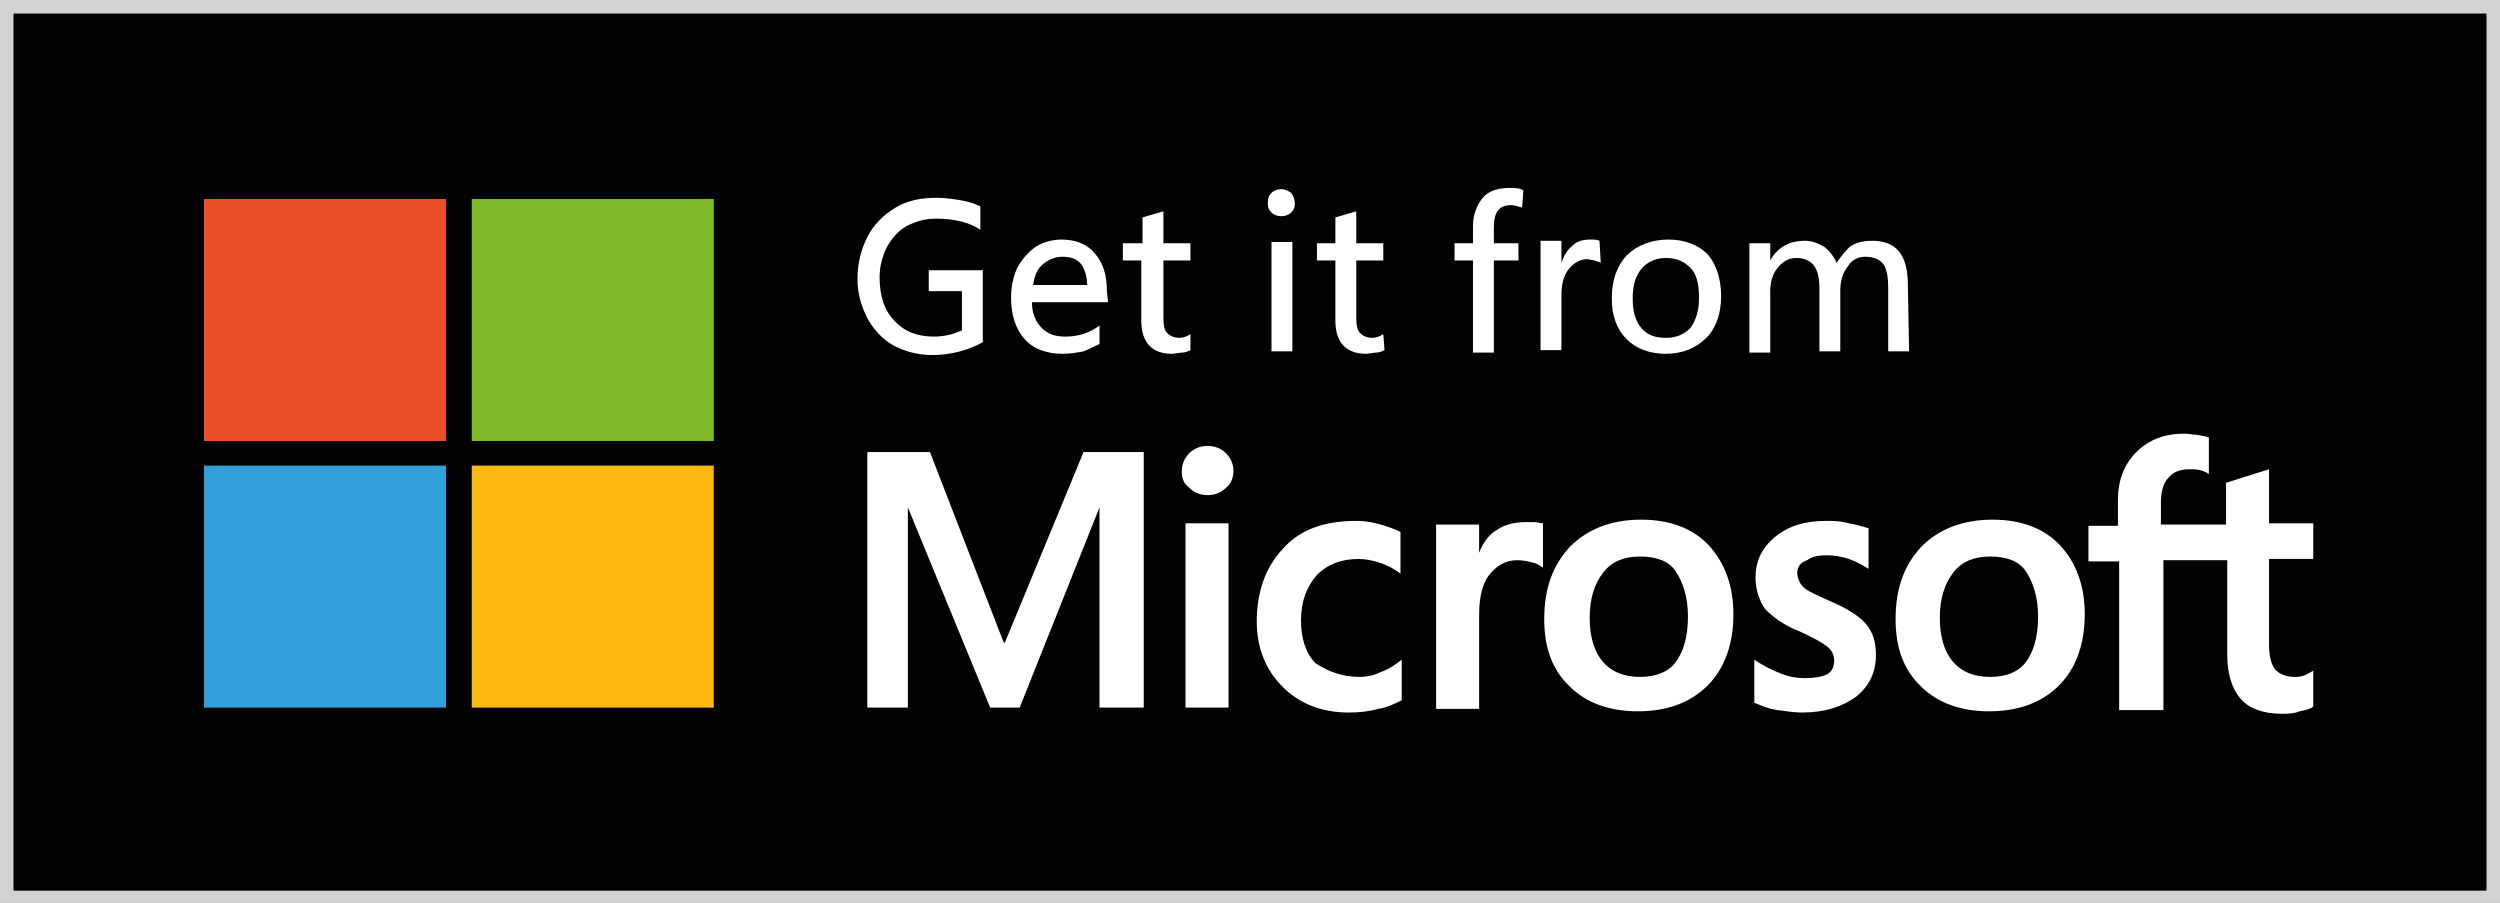
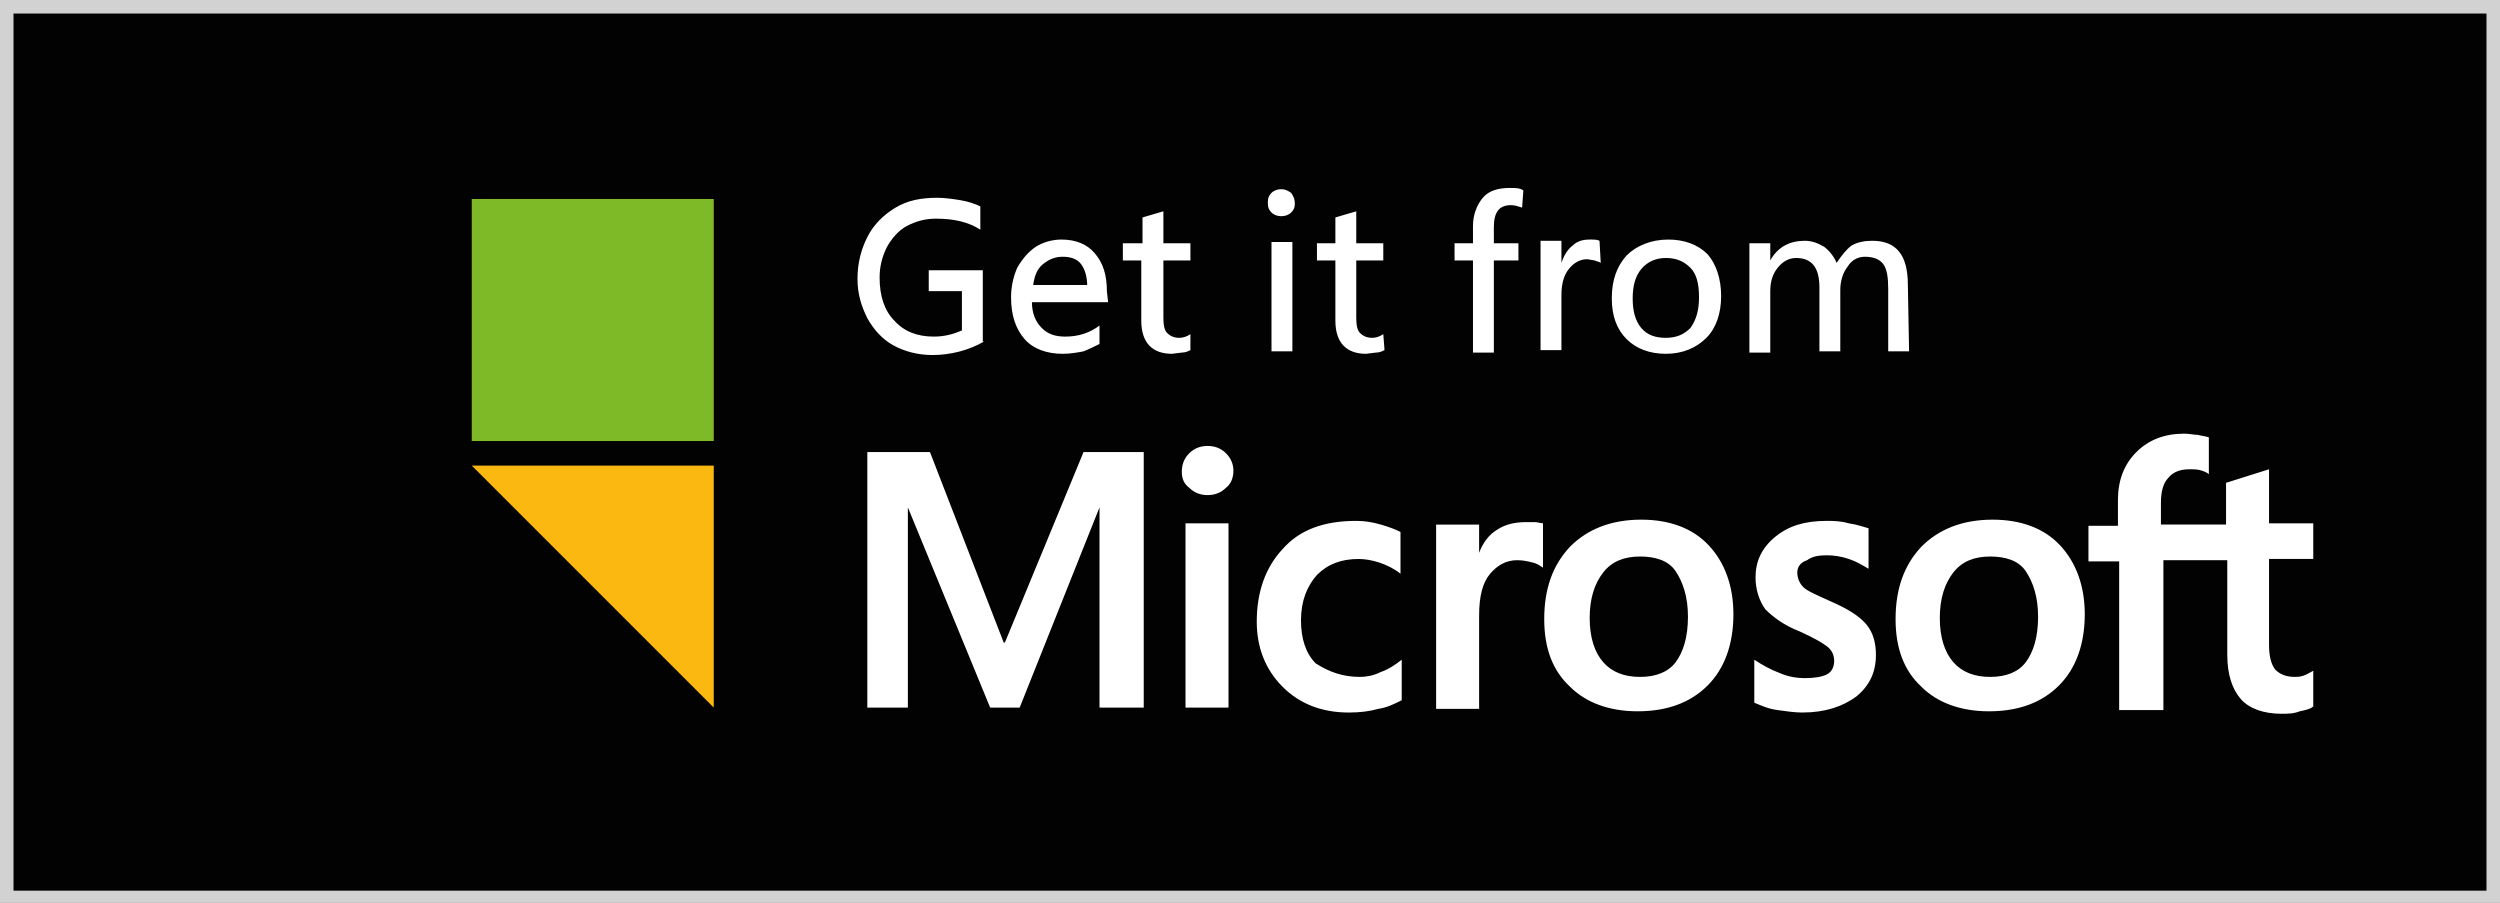
<svg xmlns="http://www.w3.org/2000/svg" enable-background="new 0 0 203.5 73.5" viewBox="0 0 203.5 73.5">
  <rect x="0" y="0" width="203.5" height="73.5" fill="#333333" stroke="none" />
  <path d="m.5.5h202.4v72.4h-202.4z" fill="#020203" />
  <path d="m1.1 1.1h201.3v71.4h-201.3v-71.4zm-1.1 72.4h203.5v-73.5h-203.5z" fill="#d2d2d2" />
-   <path d="m16.6 16.2h19.7v19.7h-19.7z" fill="#e95228" />
  <path d="m38.4 16.2h19.7v19.7h-19.7z" fill="#7eba28" />
-   <path d="m16.6 37.9h19.7v19.7h-19.7z" fill="#329fda" />
-   <path d="m38.4 37.9h19.7v19.7h-19.7z" fill="#fbb811" />
+   <path d="m38.4 37.9h19.7v19.7z" fill="#fbb811" />
  <g fill="#fff">
    <path d="m96.2 38.4c0-.6.2-1.1.6-1.5s.9-.6 1.5-.6 1.1.2 1.5.6.6.9.6 1.4c0 .6-.2 1.1-.6 1.4-.4.4-.9.6-1.5.6s-1.1-.2-1.5-.6c-.4-.3-.6-.7-.6-1.3m3.8 19.2h-3.5v-15h3.5zm10.7-2.5c.5 0 1.1-.1 1.7-.4.6-.2 1.2-.6 1.7-1v3.3c-.6.3-1.2.6-1.9.7-.7.2-1.5.3-2.4.3-2.2 0-4-.7-5.4-2.1s-2.1-3.2-2.1-5.3c0-2.4.7-4.4 2.1-5.9 1.4-1.6 3.4-2.3 6-2.3.7 0 1.3.1 2 .3s1.2.4 1.6.6v3.4c-.5-.4-1.1-.7-1.7-.9s-1.2-.3-1.7-.3c-1.4 0-2.5.4-3.4 1.3-.8.9-1.3 2.1-1.3 3.7 0 1.5.4 2.7 1.2 3.5 1.1.7 2.2 1.1 3.6 1.1m13.5-12.6h.8l.6.1v3.6c-.2-.1-.4-.3-.8-.4s-.8-.2-1.3-.2c-.9 0-1.6.4-2.2 1.1s-.9 1.8-.9 3.4v7.6h-3.5v-15h3.5v2.3c.3-.8.8-1.5 1.5-1.9.6-.4 1.4-.6 2.3-.6m1.5 7.9c0-2.5.7-4.4 2.1-5.9 1.4-1.4 3.3-2.2 5.8-2.2 2.3 0 4.2.7 5.5 2.1s2 3.3 2 5.6c0 2.4-.7 4.4-2.1 5.8s-3.3 2.1-5.7 2.1c-2.3 0-4.2-.7-5.5-2-1.4-1.3-2.1-3.1-2.1-5.5m3.7-.1c0 1.6.4 2.8 1.1 3.6s1.7 1.2 3 1.2 2.3-.4 2.9-1.2 1-2 1-3.7c0-1.6-.4-2.8-1-3.7s-1.7-1.2-2.9-1.2c-1.3 0-2.3.4-3 1.3s-1.1 2.1-1.1 3.7m16.9-3.7c0 .5.2.9.5 1.2s1 .6 2.1 1.1c1.4.6 2.4 1.2 3 1.9s.8 1.6.8 2.5c0 1.4-.5 2.5-1.6 3.4-1.1.8-2.5 1.3-4.4 1.3-.6 0-1.3-.1-2-.2-.8-.1-1.4-.4-1.9-.6v-3.5c.6.4 1.3.8 2.1 1.1.7.3 1.4.4 2 .4.8 0 1.4-.1 1.8-.3s.6-.6.6-1.1-.2-.9-.6-1.2-1.1-.7-2.2-1.2c-1.3-.5-2.2-1.2-2.8-1.8-.5-.7-.8-1.6-.8-2.6 0-1.3.5-2.4 1.6-3.3s2.4-1.3 4.2-1.3c.5 0 1.1 0 1.8.2.7.1 1.2.3 1.6.4v3.3c-.5-.3-1-.6-1.6-.8s-1.2-.3-1.8-.3c-.7 0-1.2.1-1.6.4-.6.2-.8.6-.8 1m8 3.8c0-2.5.7-4.4 2.1-5.9 1.4-1.4 3.3-2.2 5.8-2.2 2.3 0 4.2.7 5.5 2.1s2 3.3 2 5.6c0 2.4-.7 4.4-2.1 5.8s-3.3 2.1-5.7 2.1c-2.3 0-4.2-.7-5.5-2-1.4-1.3-2.1-3.1-2.1-5.5m3.6-.1c0 1.6.4 2.8 1.1 3.6s1.7 1.2 3 1.2 2.3-.4 2.9-1.2 1-2 1-3.7c0-1.6-.4-2.8-1-3.7s-1.7-1.2-2.9-1.2c-1.3 0-2.3.4-3 1.3s-1.1 2.1-1.1 3.7" />
    <path d="m181.3 45.6v7.7c0 1.6.4 2.8 1.1 3.6s1.9 1.2 3.3 1.2c.5 0 1 0 1.5-.2.5-.1.9-.2 1.1-.4v-2.9c-.2.1-.5.3-.8.4s-.5.1-.7.1c-.7 0-1.2-.2-1.6-.6-.3-.4-.5-1-.5-2v-7h3.6v-2.9h-3.6v-4.4l-3.5 1.1v3.4h-5.3v-1.8c0-.9.2-1.6.6-2 .4-.5 1-.7 1.7-.7.4 0 .7 0 1 .1s.5.2.6.3v-3c-.3-.1-.5-.1-.9-.2-.3 0-.7-.1-1.1-.1-1.6 0-2.9.5-3.9 1.5s-1.5 2.3-1.5 3.9v2.1h-2.4v2.9h2.5v12.1h3.6v-12.2zm-88.2-8.8v20.8h-3.6v-16.3l-6.5 16.3h-2.4l-6.7-16.3v16.3h-3.3v-20.8h5.1l6 15.5h.1l6.4-15.5zm-13-9c-1.2.7-2.7 1.1-4.2 1.1-1.2 0-2.3-.3-3.2-.8s-1.6-1.3-2.1-2.2c-.5-1-.8-2-.8-3.2 0-1.3.3-2.4.8-3.4s1.3-1.8 2.3-2.4 2.1-.8 3.4-.8c.6 0 1.3.1 1.9.2s1.2.3 1.6.5v1.9c-.9-.6-2.1-.9-3.6-.9-.9 0-1.6.2-2.4.6-.7.4-1.2 1-1.6 1.7-.4.8-.6 1.6-.6 2.5 0 1.5.4 2.7 1.2 3.5.8.9 1.9 1.3 3.2 1.3.9 0 1.6-.2 2.3-.5v-3.2h-2.7v-1.7h4.4v5.8zm10.1-3.2h-6.2c0 .9.3 1.6.8 2.1s1.1.7 1.9.7c1.1 0 2-.3 2.8-.9v1.5c-.4.2-.8.4-1.3.6-.5.1-1.1.2-1.7.2-1.3 0-2.4-.4-3.1-1.2s-1.1-1.9-1.1-3.4c0-.9.2-1.7.5-2.4.4-.7.9-1.3 1.5-1.7s1.4-.6 2.1-.6c1.2 0 2.1.4 2.7 1.1.7.8 1 1.8 1 3.1zm-1.7-1.3c0-.8-.2-1.4-.5-1.8s-.8-.6-1.5-.6c-.6 0-1.1.2-1.6.6s-.7 1-.8 1.7h4.4zm8.4 5.2c-.2.1-.4.2-.7.2l-.8.1c-1.6 0-2.5-.9-2.5-2.7v-4.9h-1.5v-1.4h1.6v-2.1l1.7-.5v2.6h2.2v1.4h-2.2v4.7c0 .6.1 1 .3 1.2s.5.4 1 .4c.3 0 .6-.1.9-.3zm8.5-11.9c0 .3-.1.5-.3.7s-.5.3-.8.3-.6-.1-.8-.3-.3-.4-.3-.8.1-.6.3-.8.5-.3.8-.3.5.1.8.3c.2.3.3.5.3.9m-.2 12h-1.7v-8.9h1.7zm7.5-.1c-.2.1-.4.2-.7.2l-.8.1c-1.6 0-2.5-.9-2.5-2.7v-4.9h-1.5v-1.4h1.5v-2.1l1.7-.5v2.6h2.2v1.4h-2.2v4.7c0 .6.1 1 .3 1.2s.5.4 1 .4c.3 0 .6-.1.9-.3zm11.2-11.6c-.3-.1-.6-.2-.9-.2-1 0-1.4.6-1.4 1.8v1.3h2v1.4h-2v7.5h-1.7v-7.5h-1.5v-1.4h1.5v-1.4c0-.9.3-1.7.8-2.3s1.3-.8 2.2-.8c.5 0 .8 0 1.1.2zm6.4 4.5c-.1-.1-.3-.1-.5-.2l-.6-.1c-.6 0-1.1.3-1.5.8s-.6 1.2-.6 2.1v4.5h-1.7v-8.9h1.7v1.8c.2-.6.5-1.1.9-1.4.4-.4.9-.5 1.4-.5.4 0 .6 0 .8.1zm9.8 2.7c0 1.4-.4 2.6-1.2 3.4s-1.9 1.3-3.3 1.3c-1.3 0-2.4-.4-3.2-1.2s-1.2-1.9-1.2-3.3c0-1.5.4-2.6 1.2-3.5.8-.8 2-1.3 3.4-1.3 1.3 0 2.4.4 3.2 1.2.7.8 1.1 2 1.1 3.4m-1.8.1c0-1.1-.2-1.9-.7-2.4s-1.1-.8-2-.8c-.8 0-1.5.3-2 .9s-.7 1.4-.7 2.4.2 1.8.7 2.4 1.2.8 2 .8c.9 0 1.5-.3 2-.8.5-.7.7-1.5.7-2.5" />
    <path d="m155.4 28.6h-1.7v-5.1c0-.9-.1-1.6-.4-2s-.8-.6-1.5-.6c-.6 0-1.1.3-1.4.8-.4.5-.6 1.2-.6 1.9v5h-1.7v-5.2c0-1.6-.6-2.4-1.9-2.4-.6 0-1.1.3-1.5.8s-.6 1.1-.6 1.9v5h-1.7v-8.9h1.7v1.4c.6-1.1 1.6-1.6 2.8-1.6.6 0 1.1.2 1.6.5.4.3.8.8 1 1.3.4-.6.8-1.1 1.2-1.4.5-.3 1.1-.4 1.7-.4 2 0 2.9 1.2 2.9 3.6z" />
  </g>
</svg>